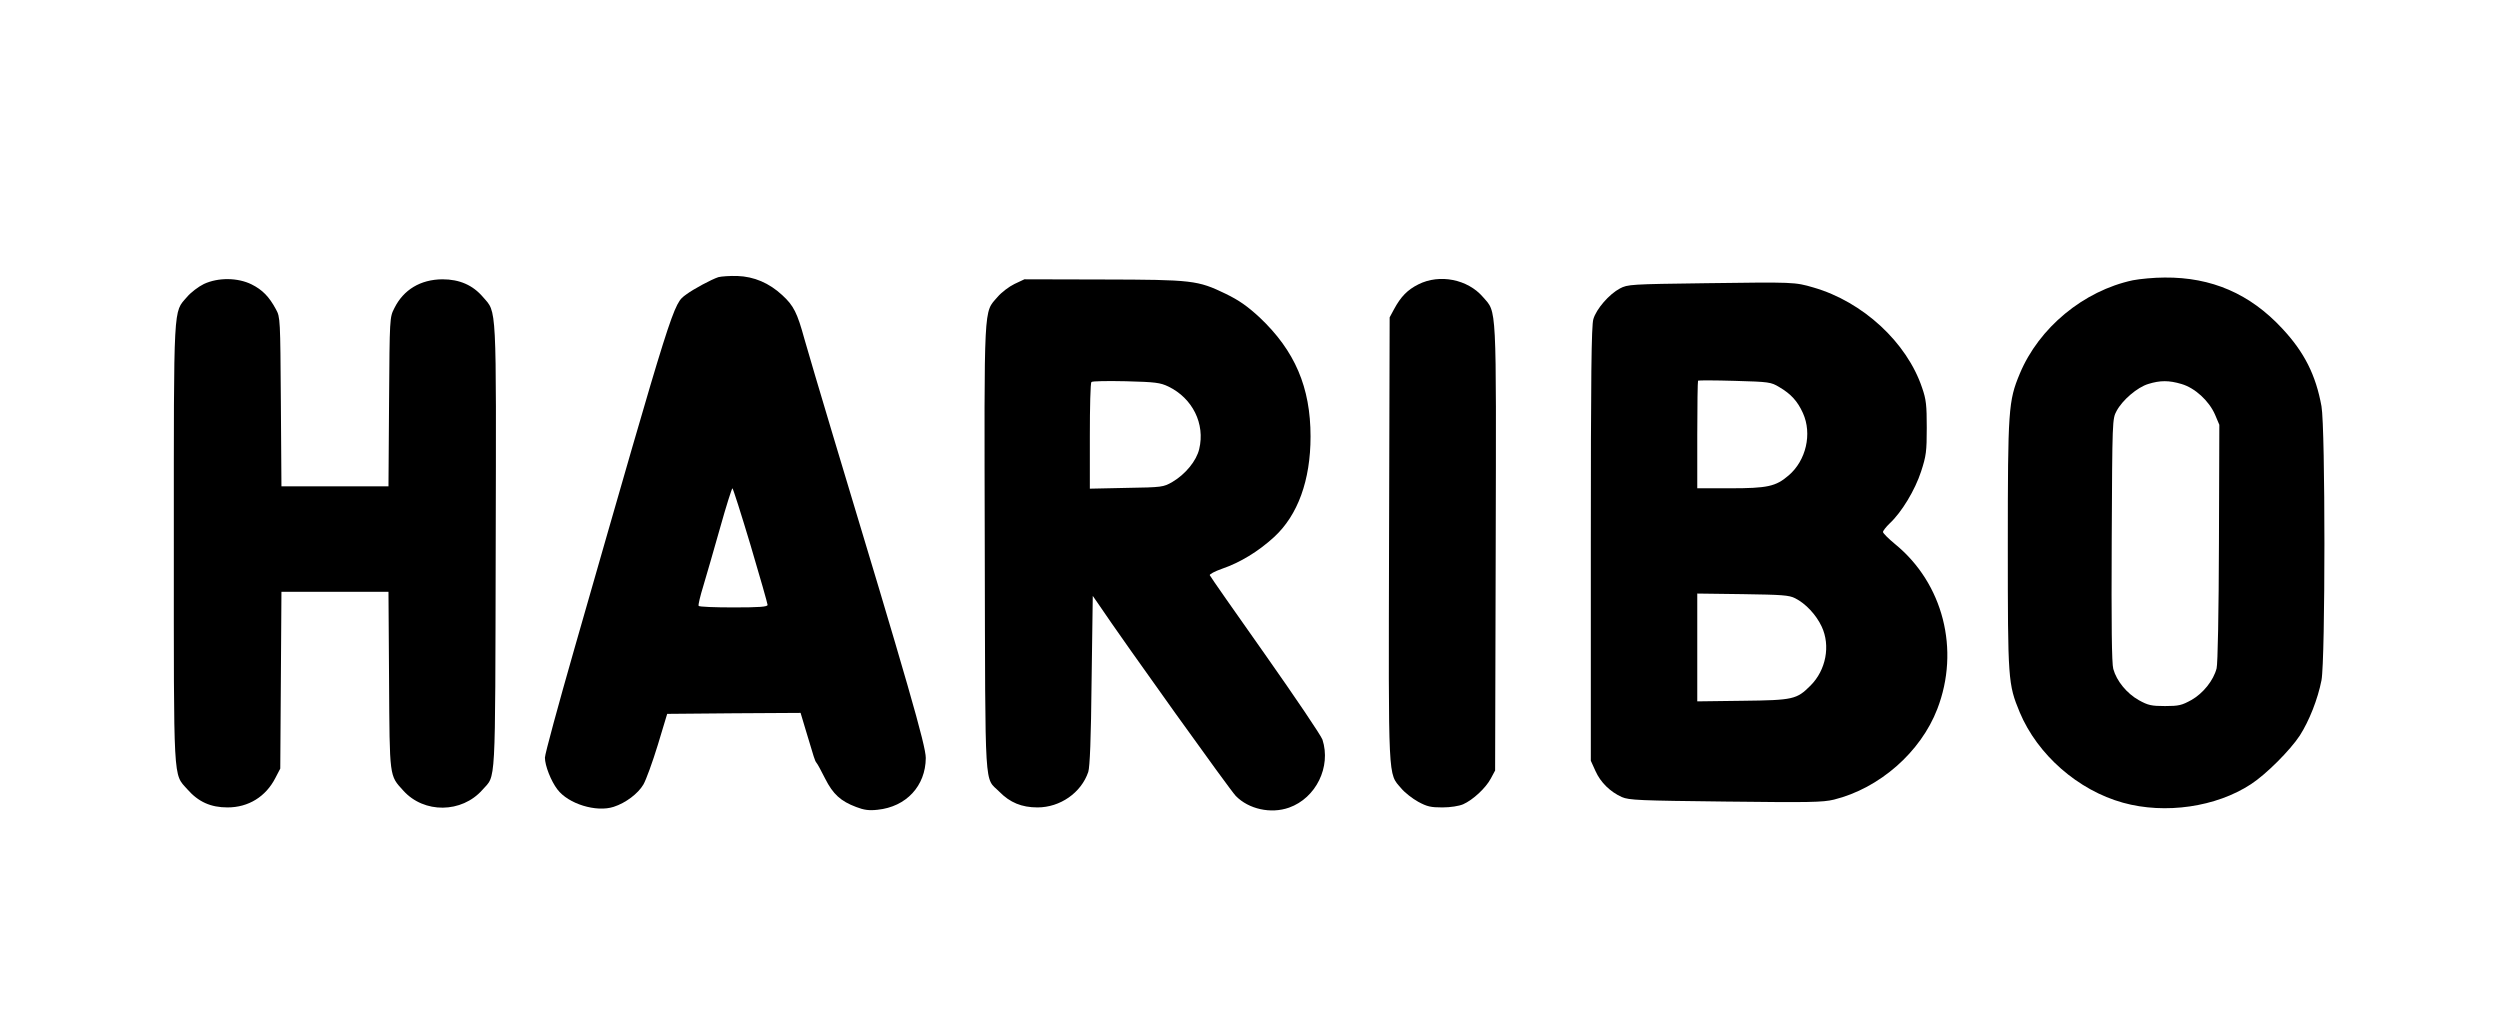
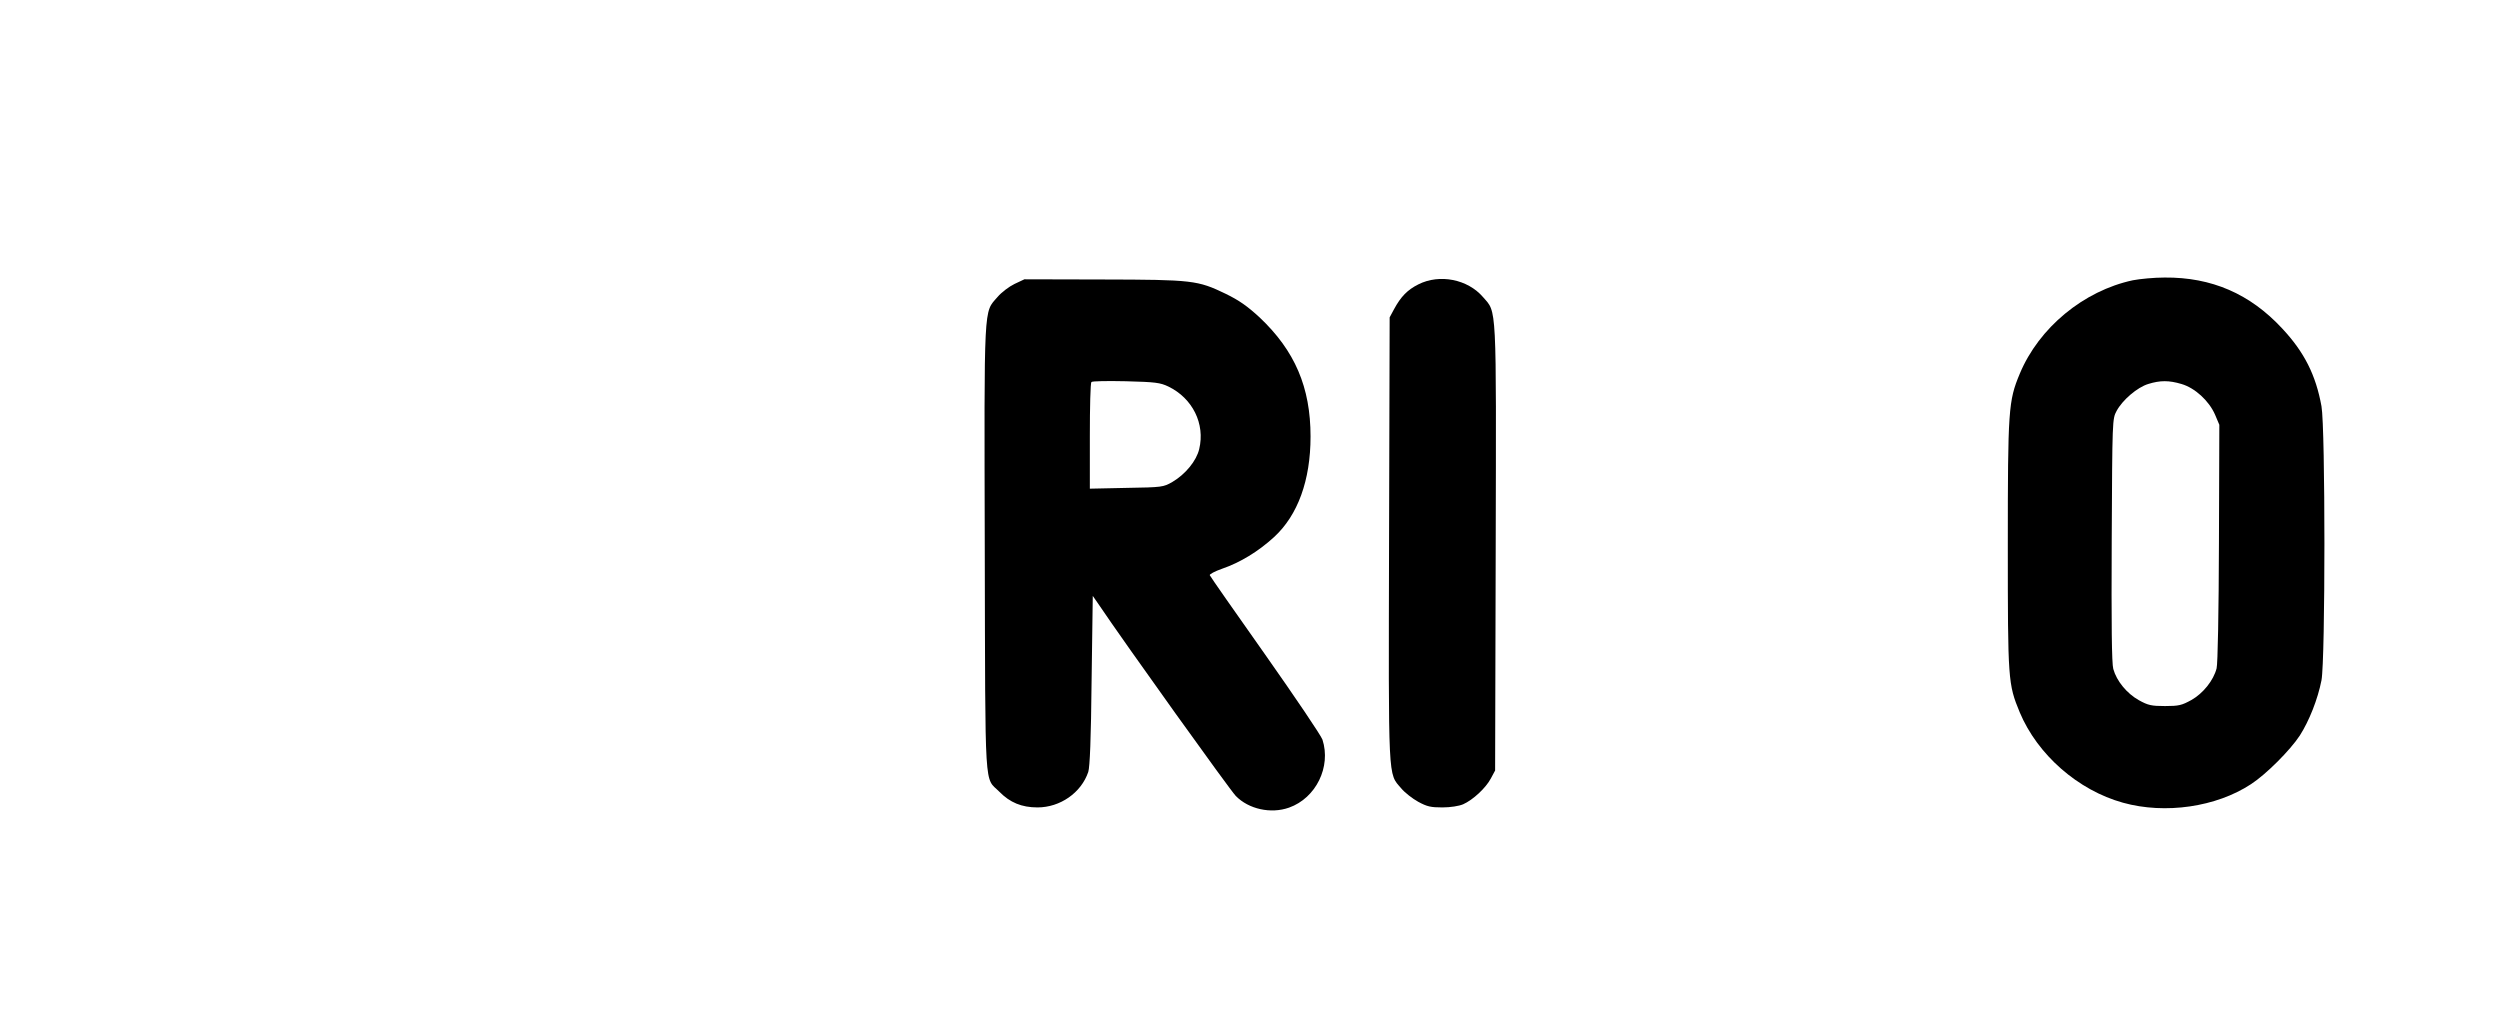
<svg xmlns="http://www.w3.org/2000/svg" version="1.0" width="1280pt" height="529pt" viewBox="0 0 1280 529" preserveAspectRatio="xMidYMid meet">
  <g transform="translate(0,529) scale(0.1,-0.1)" fill="#000000" stroke="none">
-     <path d="M3678 3871 c-36 -12 -126 -60 -165 -89 -67 -49 -60 -27 -572 -1813 -83 -290 -151 -540 -151 -558 0 -41 31 -120 64 -163 56 -74 199 -118 288 -89 62 20 125 68 152 114 14 24 47 115 74 203 l48 159 341 3 342 2 26 -87 c44 -147 47 -158 55 -168 5 -5 25 -42 45 -82 40 -79 79 -115 159 -145 39 -15 65 -19 109 -14 147 15 246 122 247 265 0 64 -92 383 -475 1651 -64 212 -129 434 -146 493 -37 135 -55 172 -114 226 -67 62 -144 95 -230 98 -38 1 -82 -2 -97 -6z m165 -1373 c48 -161 87 -299 87 -305 0 -10 -42 -13 -174 -13 -96 0 -177 3 -179 8 -3 4 8 50 24 102 16 52 54 186 86 298 31 111 60 202 63 202 3 0 45 -132 93 -292z" />
    <path d="M10920 3855 c-252 -54 -481 -243 -579 -479 -58 -139 -61 -183 -61 -878 0 -691 1 -710 61 -855 91 -217 298 -399 529 -463 216 -60 477 -22 655 95 77 50 200 173 250 249 48 75 92 186 111 283 20 106 20 1291 0 1403 -29 160 -88 277 -201 398 -165 178 -362 263 -602 261 -54 0 -127 -7 -163 -14z m249 -531 c69 -20 141 -86 172 -157 l22 -52 -2 -605 c-1 -348 -6 -621 -12 -642 -16 -62 -69 -128 -129 -162 -49 -27 -64 -31 -135 -31 -70 0 -87 4 -134 30 -61 34 -114 98 -131 160 -8 28 -10 230 -8 660 3 618 3 620 25 661 30 56 106 121 162 138 61 19 106 19 170 0z" />
-     <path d="M1044 3836 c-27 -13 -67 -43 -87 -67 -70 -81 -67 -20 -67 -1259 0 -1244 -4 -1179 69 -1261 57 -65 120 -93 206 -93 107 0 196 55 245 151 l25 48 3 453 3 452 274 0 274 0 3 -452 c3 -503 1 -487 73 -566 106 -118 299 -116 405 4 70 80 65 -13 68 1243 3 1261 6 1198 -65 1280 -52 61 -120 91 -208 91 -112 -1 -199 -53 -246 -148 -24 -47 -24 -48 -27 -479 l-3 -433 -274 0 -274 0 -3 433 c-3 423 -3 433 -25 473 -35 65 -69 100 -125 128 -71 35 -171 36 -244 2z" />
    <path d="M5194 3836 c-27 -13 -67 -43 -87 -67 -71 -82 -68 -17 -65 -1290 3 -1276 -3 -1164 75 -1243 54 -55 114 -80 195 -80 116 0 224 75 260 182 8 26 14 166 17 469 l6 432 25 -36 c149 -221 677 -957 707 -988 66 -68 180 -93 273 -60 138 49 216 209 171 348 -7 21 -139 216 -293 435 -154 218 -282 401 -284 407 -2 5 26 20 63 33 93 32 185 88 266 162 122 112 187 291 187 515 0 252 -80 439 -261 610 -62 57 -104 87 -174 121 -143 69 -169 72 -628 73 l-402 1 -51 -24z m788 -525 c124 -60 189 -191 158 -320 -14 -60 -70 -129 -138 -169 -46 -26 -51 -27 -234 -30 l-188 -4 0 270 c0 148 3 272 8 276 4 5 84 6 177 4 151 -4 175 -7 217 -27z" />
    <path d="M7262 3834 c-56 -28 -90 -63 -125 -128 l-22 -41 -3 -1134 c-3 -1255 -6 -1198 62 -1277 18 -22 58 -53 87 -69 46 -25 65 -29 124 -29 41 0 85 7 106 16 50 22 116 83 142 132 l22 41 3 1139 c3 1267 6 1203 -65 1285 -78 91 -222 120 -331 65z" />
-     <path d="M8735 3840 c-388 -5 -401 -6 -441 -27 -55 -29 -121 -105 -136 -157 -10 -32 -13 -291 -13 -1151 l0 -1110 24 -53 c26 -58 75 -106 135 -133 37 -16 90 -18 531 -23 430 -5 497 -4 555 10 233 58 444 243 529 464 117 303 30 643 -216 844 -34 28 -62 56 -62 62 -1 5 15 26 35 45 61 57 129 170 160 265 26 80 29 102 29 224 0 115 -3 145 -24 205 -78 232 -303 440 -556 513 -96 28 -98 28 -550 22z m375 -532 c60 -35 94 -73 121 -133 48 -106 16 -243 -73 -319 -66 -57 -109 -66 -300 -66 l-168 0 0 273 c0 151 2 276 4 278 2 2 87 2 188 -1 176 -5 185 -6 228 -32z m81 -1081 c54 -27 108 -85 136 -145 46 -98 22 -223 -57 -302 -71 -71 -88 -75 -347 -78 l-233 -3 0 276 0 276 233 -3 c200 -3 237 -5 268 -21z" />
  </g>
</svg>